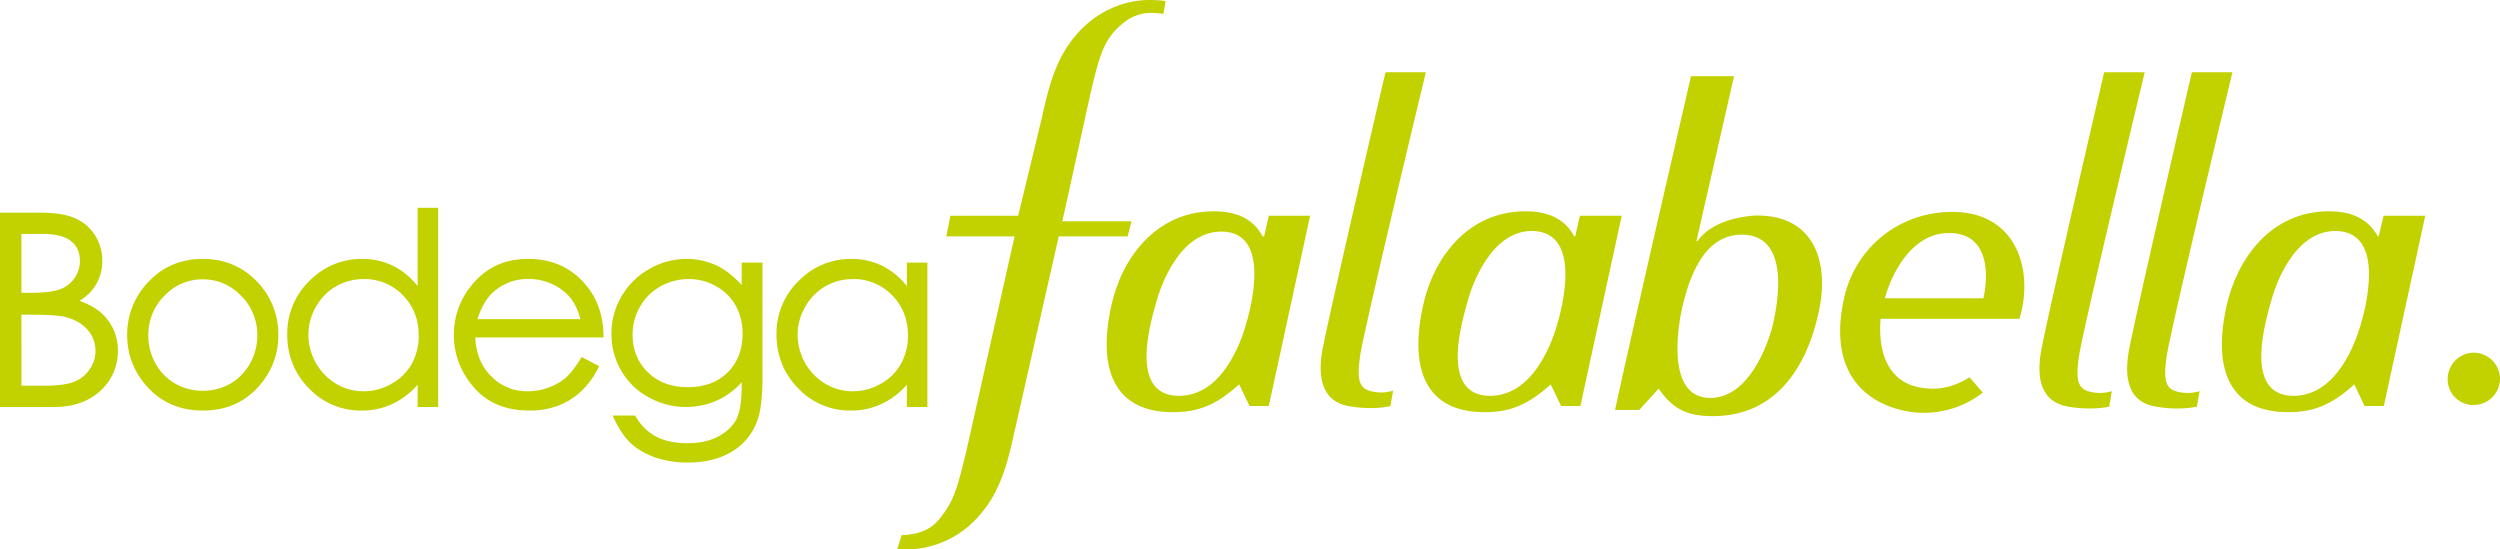
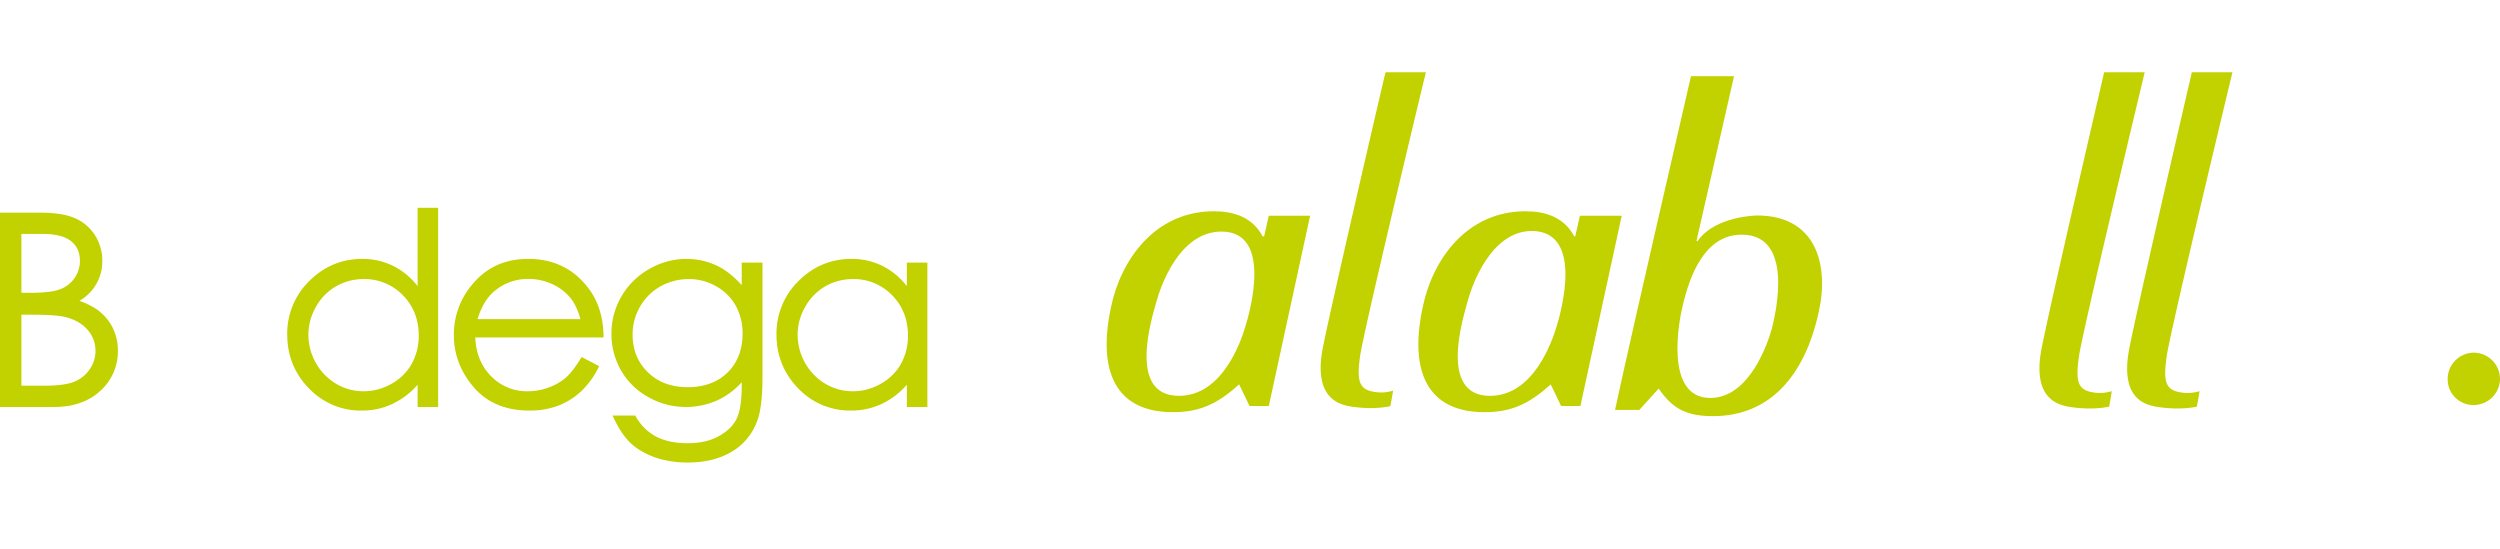
<svg xmlns="http://www.w3.org/2000/svg" id="547a98a5-1356-45fa-93fe-de9733091967" data-name="Capa 1" width="2021" height="444.2" viewBox="0 0 2021 444.2">
  <title>Bodega Falabella 2007</title>
  <g>
    <g>
-       <path d="M429.2-1136.8c6.2-27.8,12.1-52.2,33.2-73,14.6-14.1,33.7-22.4,54-22.4a104.2,104.2,0,0,1,12.9.8l-1.8,10.4s-10.7-1.7-17.4,0c-8.7,2.1-13.7,5.8-19.9,11.7-11.3,11.2-15,24-22,54.3l-22.4,101.7h55.9l-3.1,12.2H442.9L407.3-884c-6.2,28-12.1,52.6-33.3,73.5A78.2,78.2,0,0,1,319.3-788h-7.1l3.8-11.7a25.6,25.6,0,0,0,6.2-.4c11.4-1.6,18.8-5.4,25.2-13.8,10.4-13.3,13-21.7,20.4-51.9l39.4-175.3H352l3.3-16.7h54.8Z" transform="translate(413 1232.2)" style="fill: #c2d100" />
-       <path d="M1192.2-991.1h-81.5c5.5-20.3,22.1-52.7,51.5-52.7,31.9-.4,32.8,31.9,28.2,52.7m-25.3-69.8c-42,0-79.3,28.2-88,72.7-15,75.6,41,89.7,64.7,89.7a77.5,77.5,0,0,0,48.1-16.3l-10.7-12.4c-8.8,5.4-18.3,9.2-29.6,9.2-39,0-44.3-33.3-42.3-56.5h112.2c11.6-37.3-.9-86.4-54.4-86.4" transform="translate(413 1232.2)" style="fill: #c2d100" />
      <path d="M706.9-1173.1c0-.6-46.9,201.1-51.1,225.2-6.1,37.4,13.3,42.8,23.7,44.4,19.1,2.9,31.5-.4,31.5-.4l2.2-12.5a32.6,32.6,0,0,1-15.8.9c-12-2.1-13.7-9.2-10.8-29.5,3.7-23.7,53.1-229.2,53.1-228.8H707.1v.7Z" transform="translate(413 1232.2)" style="fill: #c2d100" />
      <path d="M1287.9-1173.3s-46.9,201.7-51,225.7c-6.2,37.4,13.3,42.8,23.7,44.4,19.1,2.9,31.5-.3,31.5-.3l2.1-12.5a32.2,32.2,0,0,1-15.7.9c-12.1-2.1-13.7-9.2-10.8-29.5,3.7-23.7,53.1-229.2,53.1-229.2H1288v.5Z" transform="translate(413 1232.2)" style="fill: #c2d100" />
      <path d="M1358.8-1173.3s-46.9,201.7-51,225.7c-6.2,37.4,12.8,42.8,23.7,44.4,19.1,2.9,31.5-.3,31.5-.3l2.1-12.5a32.5,32.5,0,0,1-15.8.9c-12-2.1-13.6-9.2-10.7-29.5,3.7-23.7,53.1-229.2,53.1-229.2h-32.9Z" transform="translate(413 1232.2)" style="fill: #c2d100" />
      <path d="M593.9-968.7c-3.7,12.5-18.6,56.5-53.9,56.5-42,0-21.6-63.5-18.2-76s18.6-56.8,52.6-56.8c41.2,0,23.3,63.9,19.5,76.3m18.8-89.1-3.8,16.7h-1.2c-8.3-15.8-23.7-20.3-39.4-20.3-47.8,0-75.2,39.4-83.1,77.2-11.6,53.9,5,85.2,49.9,85.2,19.5,0,34.5-5,53.6-22.5l8.4,17.5h15.6l33.4-153.8Z" transform="translate(413 1232.2)" style="fill: #c2d100" />
      <path d="M845.5-968.7c-3.8,12.5-18.7,56.5-54,56.5-41.9,0-21.5-63.5-18.2-76s18.6-57.3,52.2-57.3c41.6.5,23.7,64.4,20,76.8m18.7-89.1-3.8,16.7h-.8c-8.3-15.8-23.7-20.3-39.4-20.3-47.8,0-75.2,39.4-83,77.2C725.6-930.3,742.1-899,787-899c19.5,0,34.5-5,53.6-22.5L849-904h15.6L898-1057.8Z" transform="translate(413 1232.2)" style="fill: #c2d100" />
-       <path d="M1495.1-968.7c-3.8,12.5-18.7,56.5-54,56.5-41.9,0-21.5-63.5-18.3-76s18.3-57.3,52.3-57.3c41.6.5,23.7,64.4,20,76.8m18.8-89.1-4,16.7h-.6c-8.8-15.8-23.7-20.3-39.5-20.3-47.8,0-74.8,39.4-83,77.2-11.7,53.9,4.9,85.2,49.8,85.2,19.5,0,34.5-5,53.6-22.5l8.3,17.5h15.6l33.5-153.8Z" transform="translate(413 1232.2)" style="fill: #c2d100" />
      <path d="M1019.5-967c-3.4,12.4-18.3,56.5-49.9,56.5-37.7,0-25.2-63.5-22-76,5-20,16.2-56,47.3-56,42.3-.1,27.8,62.6,24.6,75.5m-60.2-70.3h-.9l30.4-133.3H954s-48.3,208.8-61.4,269.8h19.6l15.7-17.3c11.6,17.3,24,22.3,43.9,22.3,44.7,0,74-31,85.6-84.8,8.3-38.1-2.5-77.4-50-77.4C1007.3-1058,973.5-1057.7,959.3-1037.3Z" transform="translate(413 1232.2)" style="fill: #c2d100" />
      <path d="M1565.7-925.9a21.3,21.3,0,0,1,21.1-21.2,21.3,21.3,0,0,1,21.2,21.2,21.3,21.3,0,0,1-21.2,21.1,20.7,20.7,0,0,1-21.1-21.1" transform="translate(413 1232.2)" style="fill: #c2d100" />
    </g>
    <g>
      <path d="M-331.9-979.9c-4-3.4-9.7-6.5-16.9-9.1a36.9,36.9,0,0,0,13.3-13,36.8,36.8,0,0,0,5.2-19.3,38.1,38.1,0,0,0-5.9-20.7,35.8,35.8,0,0,0-16.2-13.8c-6.7-3-16.4-4.5-28.9-4.5H-413v157.1h43.8c15.6,0,28.2-4.5,37.5-13.2a42.9,42.9,0,0,0,14-32.3,41.3,41.3,0,0,0-3.7-17.5A40.2,40.2,0,0,0-331.9-979.9Zm-20.8-27.6a24.5,24.5,0,0,1-11.6,9.1c-5,1.9-12.9,2.9-23.5,2.9h-7.9v-47.6h17c10.6,0,18.4,2,23.2,5.9s7.1,9,7.1,15.9A23.5,23.5,0,0,1-352.7-1007.5Zm-43,29.7h7.8c13,0,22.2.6,27.4,1.8,7.7,1.9,13.8,5.3,18.2,10.3a25.5,25.5,0,0,1,6.5,17.3,25.4,25.4,0,0,1-4.7,14.7,26.9,26.9,0,0,1-12.3,10c-5.1,2.2-13.4,3.3-24.6,3.3h-18.3Z" transform="translate(413 1232.2)" style="fill: #c2d100" />
-       <path d="M-249-1022.9c-18.1,0-33.2,6.6-45,19.6a61.1,61.1,0,0,0-16.2,42c0,16.3,5.8,30.6,17.1,42.7s26.2,18.3,44.1,18.3,32.6-6.1,44-18.3,17-26.4,17-42.7a60.9,60.9,0,0,0-16.1-42.1C-216-1016.3-231.1-1022.9-249-1022.9Zm-.1,16.5c11.9,0,22.4,4.5,31,13.3A44.2,44.2,0,0,1-205-960.9a45.3,45.3,0,0,1-6,22.7A42.7,42.7,0,0,1-226.9-922a44.5,44.5,0,0,1-22.2,5.7,44.1,44.1,0,0,1-22.1-5.7,42.2,42.2,0,0,1-16-16.2,46.3,46.3,0,0,1-5.9-22.7,44.5,44.5,0,0,1,13-32.2C-271.5-1001.9-261.1-1006.4-249.1-1006.4Z" transform="translate(413 1232.2)" style="fill: #c2d100" />
      <path d="M-75.4-1000.9a57.9,57.9,0,0,0-18.7-15.8,55.5,55.5,0,0,0-26.1-6.2c-16.6,0-31,6.1-42.8,17.9a59.3,59.3,0,0,0-17.8,43.1c0,17.1,5.9,31.8,17.6,43.7a57.7,57.7,0,0,0,42.5,17.9,57.1,57.1,0,0,0,25.8-5.8,61.5,61.5,0,0,0,19.5-15.1v18h16.6v-161H-75.4Zm-11.9,7.4c8.5,8.6,12.8,19.6,12.8,32.5a46.4,46.4,0,0,1-5.7,23,41.7,41.7,0,0,1-16.4,16.1,45.2,45.2,0,0,1-22.5,6,42.9,42.9,0,0,1-22.1-6,45.6,45.6,0,0,1-16.4-16.8,46.6,46.6,0,0,1-6.1-22.7,45,45,0,0,1,6.1-22.7,43.1,43.1,0,0,1,16.2-16.6,44.4,44.4,0,0,1,22.4-5.9A42.9,42.9,0,0,1-87.3-993.5Z" transform="translate(413 1232.2)" style="fill: #c2d100" />
      <path d="M74.9-960.4c-.2-15.8-4.5-29.2-13-39.8-11.8-15.1-27.9-22.7-47.8-22.7s-35,7.5-46.5,22.1a62.2,62.2,0,0,0-13.7,39.5c0,15.7,5.5,29.9,16.2,42.3s25.8,18.7,44.8,18.7a64.9,64.9,0,0,0,23.2-3.9,56.7,56.7,0,0,0,18.4-11.4,67.4,67.4,0,0,0,14.4-19.7l.5-.9-14.2-7.4-.5.8c-4.5,7.4-8.7,12.8-12.4,16a44.7,44.7,0,0,1-13.9,7.9,47.8,47.8,0,0,1-16.7,3,40.3,40.3,0,0,1-30-12.5c-7.8-8-12-18.5-12.5-31H74.9ZM-27-974.2c3-9.6,7.3-17,12.8-21.9a41.8,41.8,0,0,1,28.5-10.6,45.5,45.5,0,0,1,19.2,4.2,41.3,41.3,0,0,1,14.6,11.1c3.5,4.3,6.2,10.1,8.1,17.2Z" transform="translate(413 1232.2)" style="fill: #c2d100" />
      <path d="M186.6-1001.7c-6.5-7.2-13.2-12.5-20.2-15.8a57.8,57.8,0,0,0-24.5-5.4,60,60,0,0,0-30.1,8.2,59.4,59.4,0,0,0-22.4,22.1,59.2,59.2,0,0,0-8.1,30.2,58.6,58.6,0,0,0,7.8,29.7,56.2,56.2,0,0,0,22,21.5,61.1,61.1,0,0,0,30.4,8,61.7,61.7,0,0,0,26.1-5.7,60.6,60.6,0,0,0,19-14.3v3.1c0,12.4-1.5,21.5-4.4,27s-7.7,10-14.5,13.7-15.2,5.5-25.1,5.5-18.5-1.9-25.3-5.4a41.5,41.5,0,0,1-16.5-16.5l-.3-.5H82.2l.7,1.5c4.2,9,8.9,16.1,13.9,20.8s11.6,8.6,19.5,11.5a81.8,81.8,0,0,0,27,4.2c13.6,0,25.4-2.9,35.2-8.7a47.3,47.3,0,0,0,20.6-24.9c2.9-7.5,4.3-19.5,4.3-35.6v-92.4H186.6Zm-4.9,16.5a46,46,0,0,1,5.6,22.7c0,12.9-4.1,23.5-12.1,31.4s-18.9,11.9-32.2,11.9-24-4-32.2-12-12.4-18.2-12.4-30.5a44.7,44.7,0,0,1,6-22.6,44,44,0,0,1,16.5-16.4,47.1,47.1,0,0,1,22.9-5.9,43.7,43.7,0,0,1,22.1,5.8A40.9,40.9,0,0,1,181.7-985.2Z" transform="translate(413 1232.2)" style="fill: #c2d100" />
      <path d="M320.1-1019.9v19a57.9,57.9,0,0,0-18.7-15.8,55.5,55.5,0,0,0-26.1-6.2c-16.6,0-31,6.1-42.8,17.9a59.3,59.3,0,0,0-17.8,43.1c0,17.1,6,31.8,17.6,43.7a57.7,57.7,0,0,0,42.5,17.9,57.1,57.1,0,0,0,25.8-5.8,61.5,61.5,0,0,0,19.5-15.1v18h16.6v-116.7ZM321-961a46.4,46.4,0,0,1-5.7,23,41.7,41.7,0,0,1-16.4,16.1,44.9,44.9,0,0,1-22.5,6,43.2,43.2,0,0,1-22.1-6,45.6,45.6,0,0,1-16.4-16.8,46.6,46.6,0,0,1-6.1-22.7,45,45,0,0,1,6.1-22.7,43.8,43.8,0,0,1,16.2-16.6,44.4,44.4,0,0,1,22.4-5.9,42.9,42.9,0,0,1,31.7,13.1C316.7-984.9,321-973.9,321-961Z" transform="translate(413 1232.2)" style="fill: #c2d100" />
    </g>
  </g>
</svg>